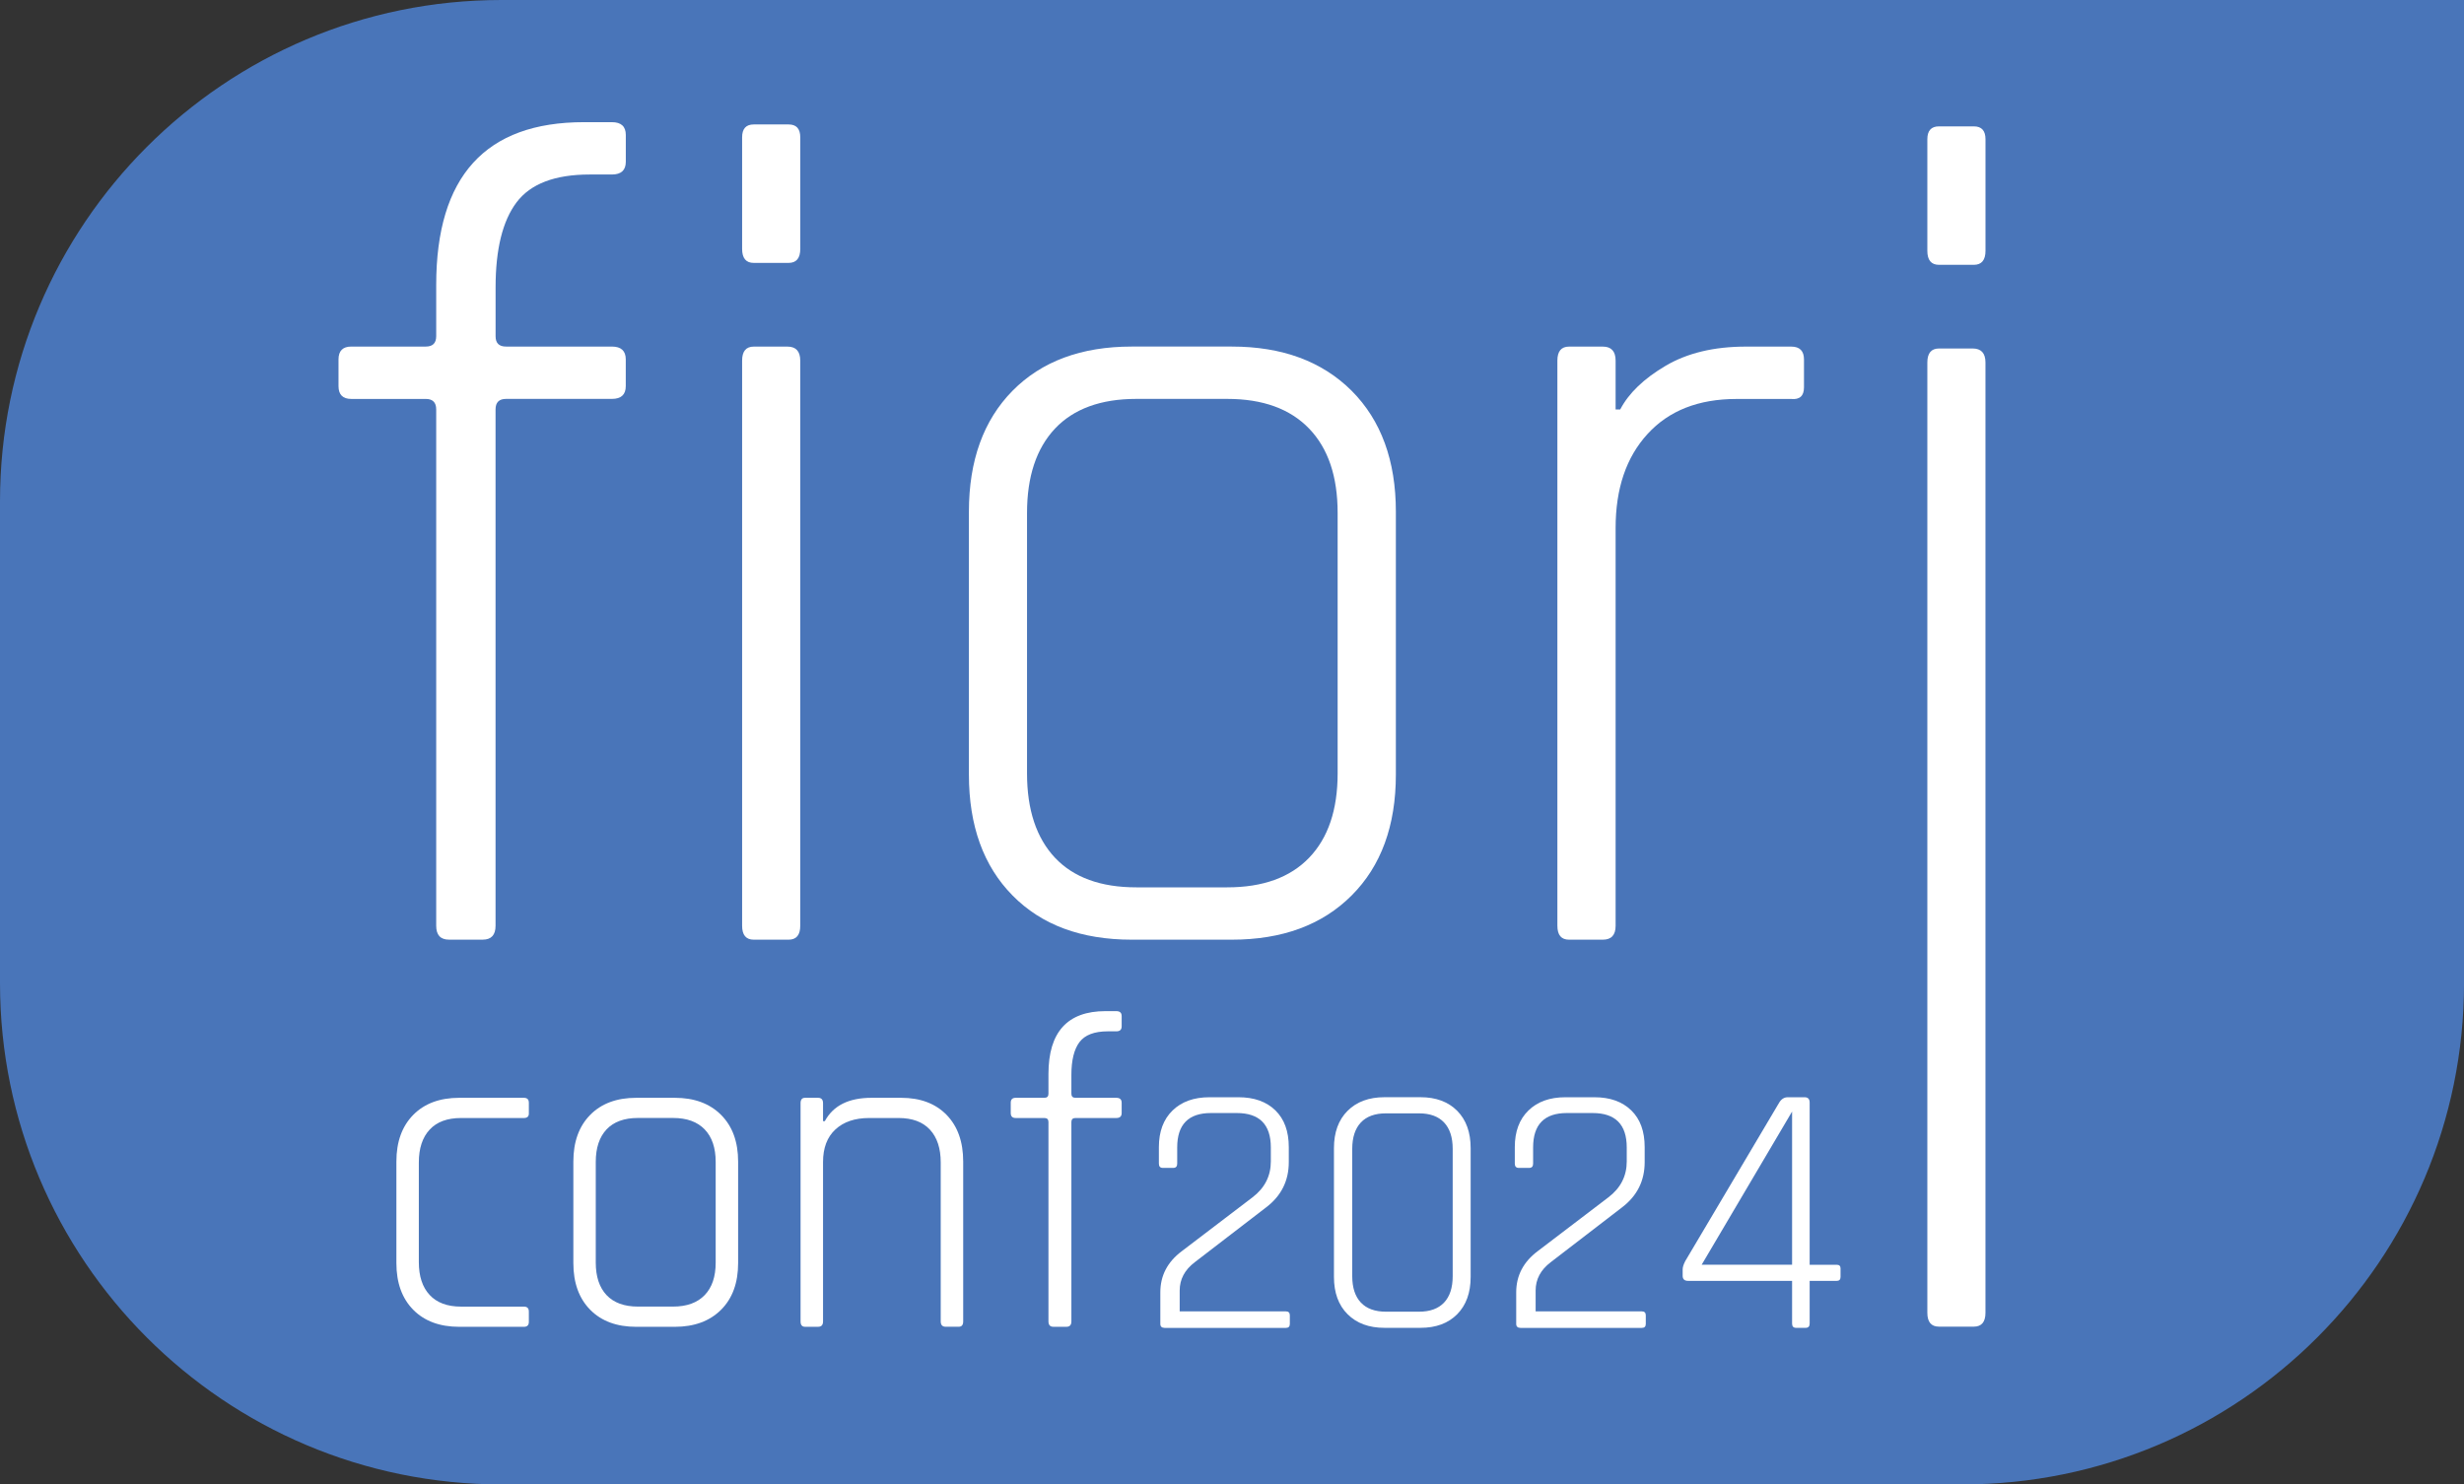
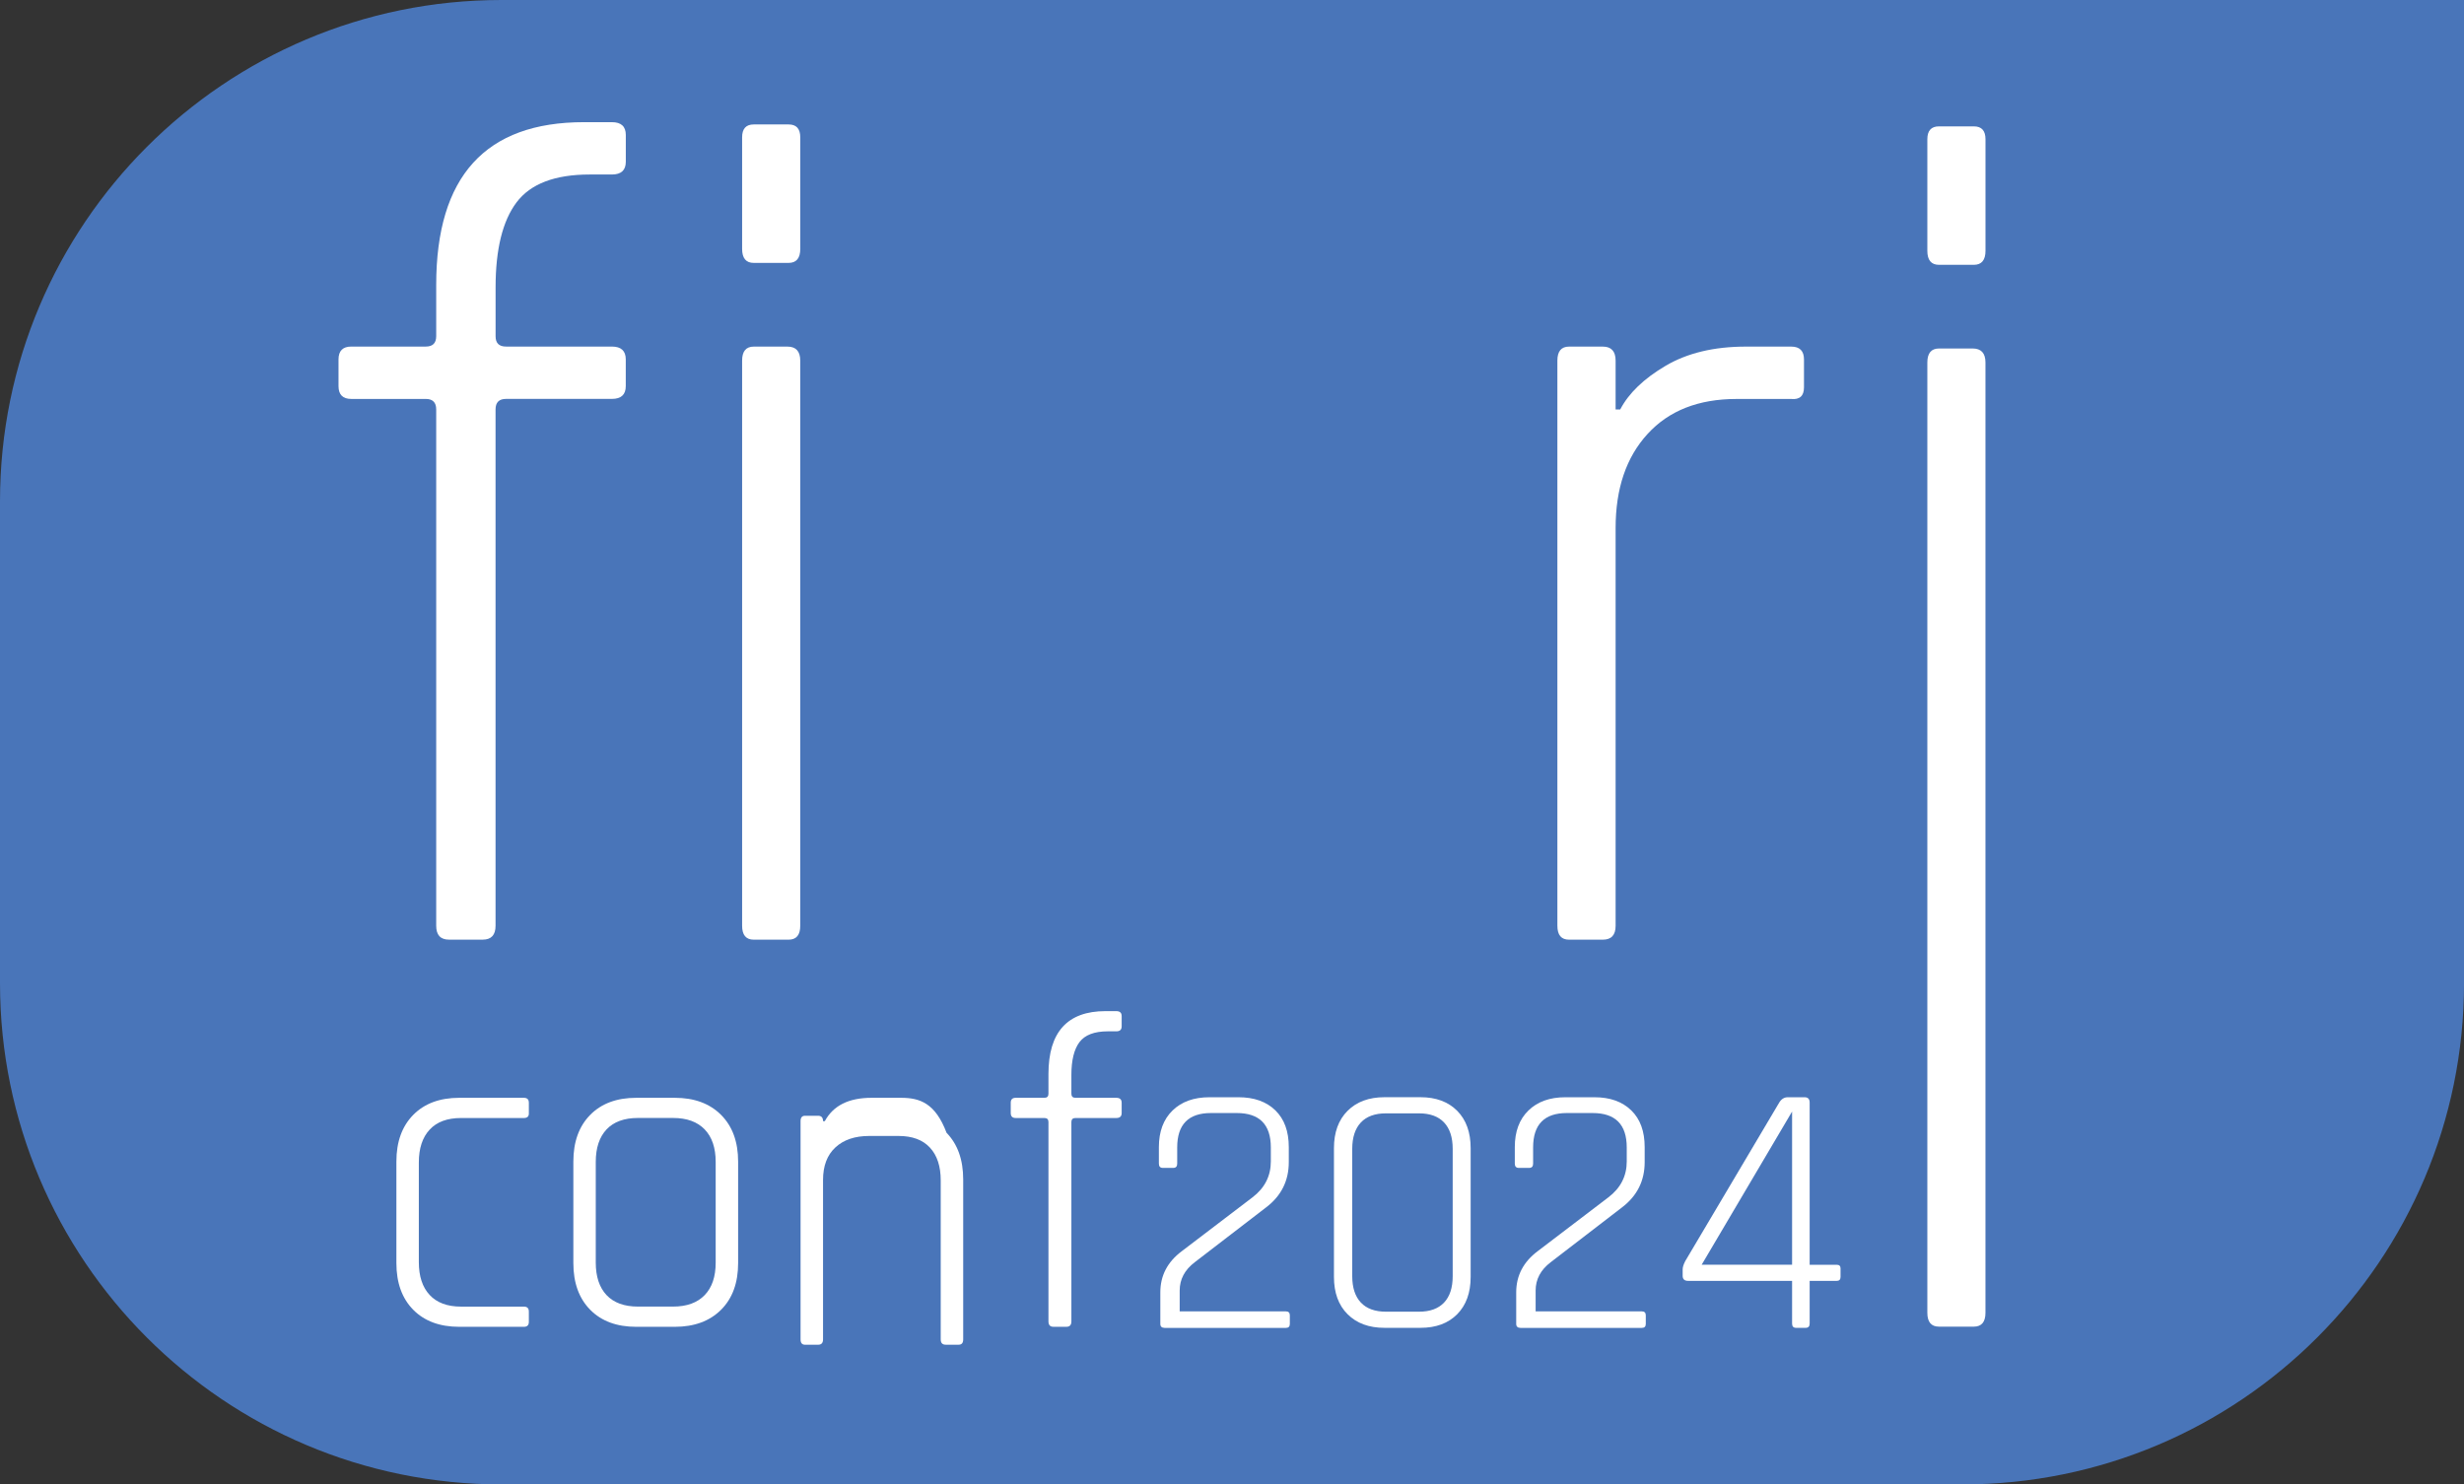
<svg xmlns="http://www.w3.org/2000/svg" version="1.1" id="Ebene_1" x="0px" y="0px" width="70.372px" height="42.404px" viewBox="0 0 70.372 42.404" enable-background="new 0 0 70.372 42.404" xml:space="preserve">
  <rect x="0" y="0" width="70.372" height="42.404" fill="#333333" stroke="none" />
  <path fill="#4975B9" d="M56.05,0h-39.344h-2.383C6.413,0,0,6.413,0,14.323v13.759  C0,35.991,6.413,42.404,14.323,42.404h41.727c7.91,0,14.323-6.412,14.323-14.323V17.142v-2.819V0H56.05z" />
  <path fill="#FFFFFF" d="M13.117,31.36c-0.556,0-0.995,0.163-1.315,0.488  c-0.32,0.325-0.481,0.769-0.481,1.334v2.899c0,0.565,0.161,1.009,0.481,1.334  c0.321,0.325,0.759,0.487,1.315,0.487h1.846c0.094,0,0.141-0.047,0.141-0.141v-0.295  c0-0.094-0.047-0.141-0.141-0.141h-1.795c-0.393,0-0.693-0.112-0.898-0.334  c-0.206-0.222-0.308-0.534-0.308-0.936V33.206c0-0.402,0.102-0.714,0.308-0.936  c0.205-0.222,0.504-0.333,0.898-0.333h1.795c0.094,0,0.141-0.043,0.141-0.128v-0.308  c0-0.094-0.047-0.141-0.141-0.141H13.117z" />
  <path fill="#FFFFFF" d="M19.273,31.36h-1.103c-0.555,0-0.994,0.163-1.314,0.488  c-0.32,0.325-0.481,0.769-0.481,1.334v2.899c0,0.565,0.161,1.009,0.481,1.334  c0.321,0.325,0.759,0.487,1.314,0.487h1.103c0.555,0,0.996-0.163,1.321-0.487  c0.325-0.325,0.487-0.769,0.487-1.334v-2.899c0-0.565-0.163-1.009-0.487-1.334  C20.269,31.523,19.829,31.36,19.273,31.36z M20.44,36.067c0,0.402-0.104,0.712-0.314,0.929  c-0.21,0.218-0.51,0.328-0.904,0.328h-1.001c-0.392,0-0.692-0.11-0.898-0.328  c-0.204-0.217-0.308-0.527-0.308-0.929v-2.874c0-0.402,0.103-0.712,0.308-0.93  c0.206-0.218,0.505-0.327,0.898-0.327h1.001c0.394,0,0.694,0.109,0.904,0.327  c0.21,0.218,0.314,0.528,0.314,0.93V36.067z" />
-   <path fill="#FFFFFF" d="M25.737,31.36h-0.846c-0.65,0-1.095,0.222-1.334,0.667h-0.051v-0.513  c0-0.102-0.047-0.154-0.141-0.154h-0.373c-0.086,0-0.128,0.051-0.128,0.154v6.233  c0,0.103,0.043,0.154,0.128,0.154h0.373c0.094,0,0.141-0.051,0.141-0.154v-4.553  c0-0.402,0.117-0.712,0.353-0.93c0.235-0.218,0.557-0.327,0.968-0.327h0.834  c0.394,0,0.693,0.111,0.898,0.333c0.206,0.222,0.308,0.534,0.308,0.936v4.54  c0,0.103,0.047,0.154,0.141,0.154h0.373c0.086,0,0.128-0.051,0.128-0.154v-4.565  c0-0.565-0.159-1.009-0.475-1.334C26.717,31.523,26.284,31.36,25.737,31.36z" />
+   <path fill="#FFFFFF" d="M25.737,31.36h-0.846c-0.65,0-1.095,0.222-1.334,0.667h-0.051c0-0.102-0.047-0.154-0.141-0.154h-0.373c-0.086,0-0.128,0.051-0.128,0.154v6.233  c0,0.103,0.043,0.154,0.128,0.154h0.373c0.094,0,0.141-0.051,0.141-0.154v-4.553  c0-0.402,0.117-0.712,0.353-0.93c0.235-0.218,0.557-0.327,0.968-0.327h0.834  c0.394,0,0.693,0.111,0.898,0.333c0.206,0.222,0.308,0.534,0.308,0.936v4.54  c0,0.103,0.047,0.154,0.141,0.154h0.373c0.086,0,0.128-0.051,0.128-0.154v-4.565  c0-0.565-0.159-1.009-0.475-1.334C26.717,31.523,26.284,31.36,25.737,31.36z" />
  <path fill="#FFFFFF" d="M31.573,28.884c-1.087,0-1.629,0.599-1.629,1.796v0.564  c0,0.077-0.039,0.116-0.115,0.116h-0.821c-0.094,0-0.141,0.047-0.141,0.141V31.796  c0,0.094,0.047,0.141,0.141,0.141h0.821c0.076,0,0.115,0.039,0.115,0.115v5.695  c0,0.103,0.047,0.154,0.141,0.154h0.373c0.094,0,0.141-0.051,0.141-0.154v-5.695  c0-0.076,0.039-0.115,0.116-0.115h1.167c0.102,0,0.153-0.047,0.153-0.141v-0.295  c0-0.094-0.051-0.141-0.153-0.141h-1.167c-0.077,0-0.116-0.039-0.116-0.116v-0.539  c0-0.419,0.077-0.731,0.231-0.936c0.154-0.204,0.424-0.308,0.808-0.308h0.244  c0.102,0,0.153-0.047,0.153-0.141v-0.295c0-0.094-0.051-0.141-0.153-0.141H31.573z" />
  <path fill="#FFFFFF" d="M14.453,9.9h3.022c0.265,0,0.397,0.122,0.397,0.368v0.762  c0,0.243-0.132,0.365-0.397,0.365h-3.022c-0.2,0-0.3,0.1-0.3,0.3v14.75  c0,0.265-0.122,0.397-0.365,0.397h-0.965c-0.243,0-0.365-0.132-0.365-0.397V11.696  c0-0.2-0.1-0.3-0.297-0.3h-2.128c-0.243,0-0.365-0.122-0.365-0.365V10.268  c0-0.246,0.122-0.368,0.365-0.368h2.128c0.197,0,0.297-0.097,0.297-0.297V8.14  c0-3.101,1.406-4.65,4.22-4.65h0.798c0.265,0,0.397,0.122,0.397,0.365v0.765  c0,0.243-0.132,0.365-0.397,0.365h-0.633c-0.995,0-1.692,0.265-2.092,0.798  c-0.397,0.53-0.597,1.338-0.597,2.425v1.395C14.153,9.803,14.253,9.9,14.453,9.9z" />
  <path fill="#FFFFFF" d="M21.195,7.11V3.923c0-0.246,0.111-0.368,0.333-0.368h0.995  c0.222,0,0.333,0.122,0.333,0.368v3.187c0,0.265-0.111,0.4-0.333,0.4h-0.995  C21.306,7.511,21.195,7.375,21.195,7.11z M21.195,26.446V10.301c0-0.265,0.111-0.4,0.333-0.4  H22.49c0.243,0,0.365,0.135,0.365,0.4v16.145c0,0.265-0.111,0.397-0.333,0.397h-0.995  C21.306,26.843,21.195,26.71,21.195,26.446z" />
-   <path fill="#FFFFFF" d="M35.18,26.843h-2.858c-1.438,0-2.574-0.419-3.404-1.263  c-0.83-0.841-1.246-1.992-1.246-3.455v-7.507c0-1.46,0.416-2.612,1.246-3.455  c0.83-0.841,1.965-1.263,3.404-1.263h2.858c1.438,0,2.579,0.422,3.423,1.263  c0.841,0.843,1.263,1.995,1.263,3.455v7.507c0,1.463-0.422,2.614-1.263,3.455  C37.759,26.424,36.618,26.843,35.18,26.843z M32.455,25.348h2.593c1.019,0,1.798-0.281,2.341-0.846  c0.543-0.565,0.814-1.368,0.814-2.409v-7.44c0-1.041-0.27-1.844-0.814-2.409  c-0.543-0.565-1.322-0.849-2.341-0.849h-2.593c-1.016,0-1.792,0.284-2.325,0.849  c-0.53,0.565-0.798,1.368-0.798,2.409v7.44c0,1.041,0.268,1.844,0.798,2.409  C30.663,25.067,31.438,25.348,32.455,25.348z" />
  <path fill="#FFFFFF" d="M45.777,26.843h-0.965c-0.222,0-0.333-0.132-0.333-0.397V10.301  c0-0.265,0.111-0.4,0.333-0.4h0.965c0.243,0,0.365,0.135,0.365,0.4v1.395h0.132  c0.243-0.465,0.676-0.881,1.295-1.246c0.619-0.365,1.384-0.549,2.293-0.549h1.295  c0.243,0,0.365,0.122,0.365,0.368v0.795c0,0.246-0.122,0.357-0.365,0.333h-1.56  c-1.087,0-1.933,0.333-2.541,0.998c-0.611,0.665-0.914,1.563-0.914,2.69v11.363  C46.142,26.71,46.021,26.843,45.777,26.843z" />
  <path fill="#FFFFFF" d="M55.045,7.165V3.978c0-0.246,0.111-0.368,0.333-0.368h0.995  c0.222,0,0.333,0.122,0.333,0.368v3.187c0,0.265-0.111,0.4-0.333,0.4H55.377  C55.156,7.565,55.045,7.43,55.045,7.165z M55.045,37.5V10.355c0-0.265,0.111-0.4,0.333-0.4  h0.962c0.243,0,0.365,0.135,0.365,0.4v27.145c0,0.265-0.111,0.397-0.333,0.397H55.377  C55.156,37.897,55.045,37.765,55.045,37.5z" />
  <g>
    <path fill="#FFFFFF" d="M33.139,37.819v-0.901c0-0.479,0.204-0.871,0.615-1.178l2.019-1.538   c0.348-0.266,0.522-0.608,0.522-1.024v-0.4c0-0.655-0.324-0.983-0.973-0.983h-0.738   c-0.642,0-0.963,0.328-0.963,0.983v0.461c0,0.083-0.038,0.123-0.113,0.123h-0.297   c-0.076,0-0.113-0.041-0.113-0.123v-0.471c0-0.444,0.13-0.792,0.389-1.045   c0.26-0.253,0.611-0.379,1.056-0.379h0.83c0.444,0,0.795,0.125,1.051,0.374   c0.256,0.249,0.384,0.599,0.384,1.05v0.43c0,0.533-0.215,0.963-0.646,1.291L34.122,36.057   c-0.287,0.218-0.43,0.488-0.43,0.809v0.595h3.033c0.075,0,0.113,0.038,0.113,0.113v0.246   c0,0.075-0.038,0.113-0.113,0.113h-3.463C33.18,37.931,33.139,37.894,33.139,37.819z" />
    <path fill="#FFFFFF" d="M40.567,37.931h-1.025c-0.444,0-0.795-0.129-1.055-0.389   c-0.26-0.259-0.389-0.615-0.389-1.066v-3.678c0-0.451,0.129-0.806,0.389-1.066   c0.259-0.259,0.611-0.389,1.055-0.389h1.025c0.444,0,0.794,0.13,1.051,0.389   c0.256,0.259,0.384,0.615,0.384,1.066v3.678c0,0.451-0.128,0.806-0.384,1.066   C41.361,37.802,41.012,37.931,40.567,37.931z M39.584,37.47h0.942c0.314,0,0.554-0.087,0.717-0.261   c0.164-0.174,0.246-0.425,0.246-0.753v-3.637c0-0.329-0.082-0.58-0.246-0.754   c-0.163-0.174-0.403-0.261-0.717-0.261h-0.942c-0.314,0-0.554,0.087-0.718,0.261   c-0.163,0.174-0.246,0.425-0.246,0.754v3.637c0,0.328,0.083,0.579,0.246,0.753   C39.03,37.383,39.27,37.47,39.584,37.47z" />
    <path fill="#FFFFFF" d="M43.303,37.819v-0.901c0-0.479,0.205-0.871,0.615-1.178l2.019-1.538   c0.349-0.266,0.523-0.608,0.523-1.024v-0.4c0-0.655-0.324-0.983-0.974-0.983h-0.737   c-0.642,0-0.963,0.328-0.963,0.983v0.461c0,0.083-0.038,0.123-0.113,0.123h-0.297   c-0.075,0-0.113-0.041-0.113-0.123v-0.471c0-0.444,0.129-0.792,0.389-1.045   c0.259-0.253,0.611-0.379,1.055-0.379h0.831c0.444,0,0.794,0.125,1.05,0.374   c0.257,0.249,0.384,0.599,0.384,1.05v0.43c0,0.533-0.215,0.963-0.645,1.291l-2.039,1.568   c-0.287,0.218-0.43,0.488-0.43,0.809v0.595h3.033c0.075,0,0.113,0.038,0.113,0.113v0.246   c0,0.075-0.038,0.113-0.113,0.113h-3.464C43.344,37.931,43.303,37.894,43.303,37.819z" />
    <path fill="#FFFFFF" d="M51.571,37.931h-0.276c-0.076,0-0.113-0.041-0.113-0.123v-1.219h-2.971   c-0.103,0-0.154-0.048-0.154-0.144v-0.184c0-0.061,0.024-0.14,0.073-0.235l2.684-4.529   c0.062-0.102,0.143-0.153,0.246-0.153h0.481c0.096,0,0.143,0.052,0.143,0.153v4.632h0.769   c0.075,0,0.113,0.034,0.113,0.102v0.246c0,0.076-0.038,0.113-0.113,0.113h-0.769v1.219   C51.684,37.89,51.646,37.931,51.571,37.931z M51.182,36.128v-4.375l-2.582,4.375H51.182z" />
  </g>
</svg>